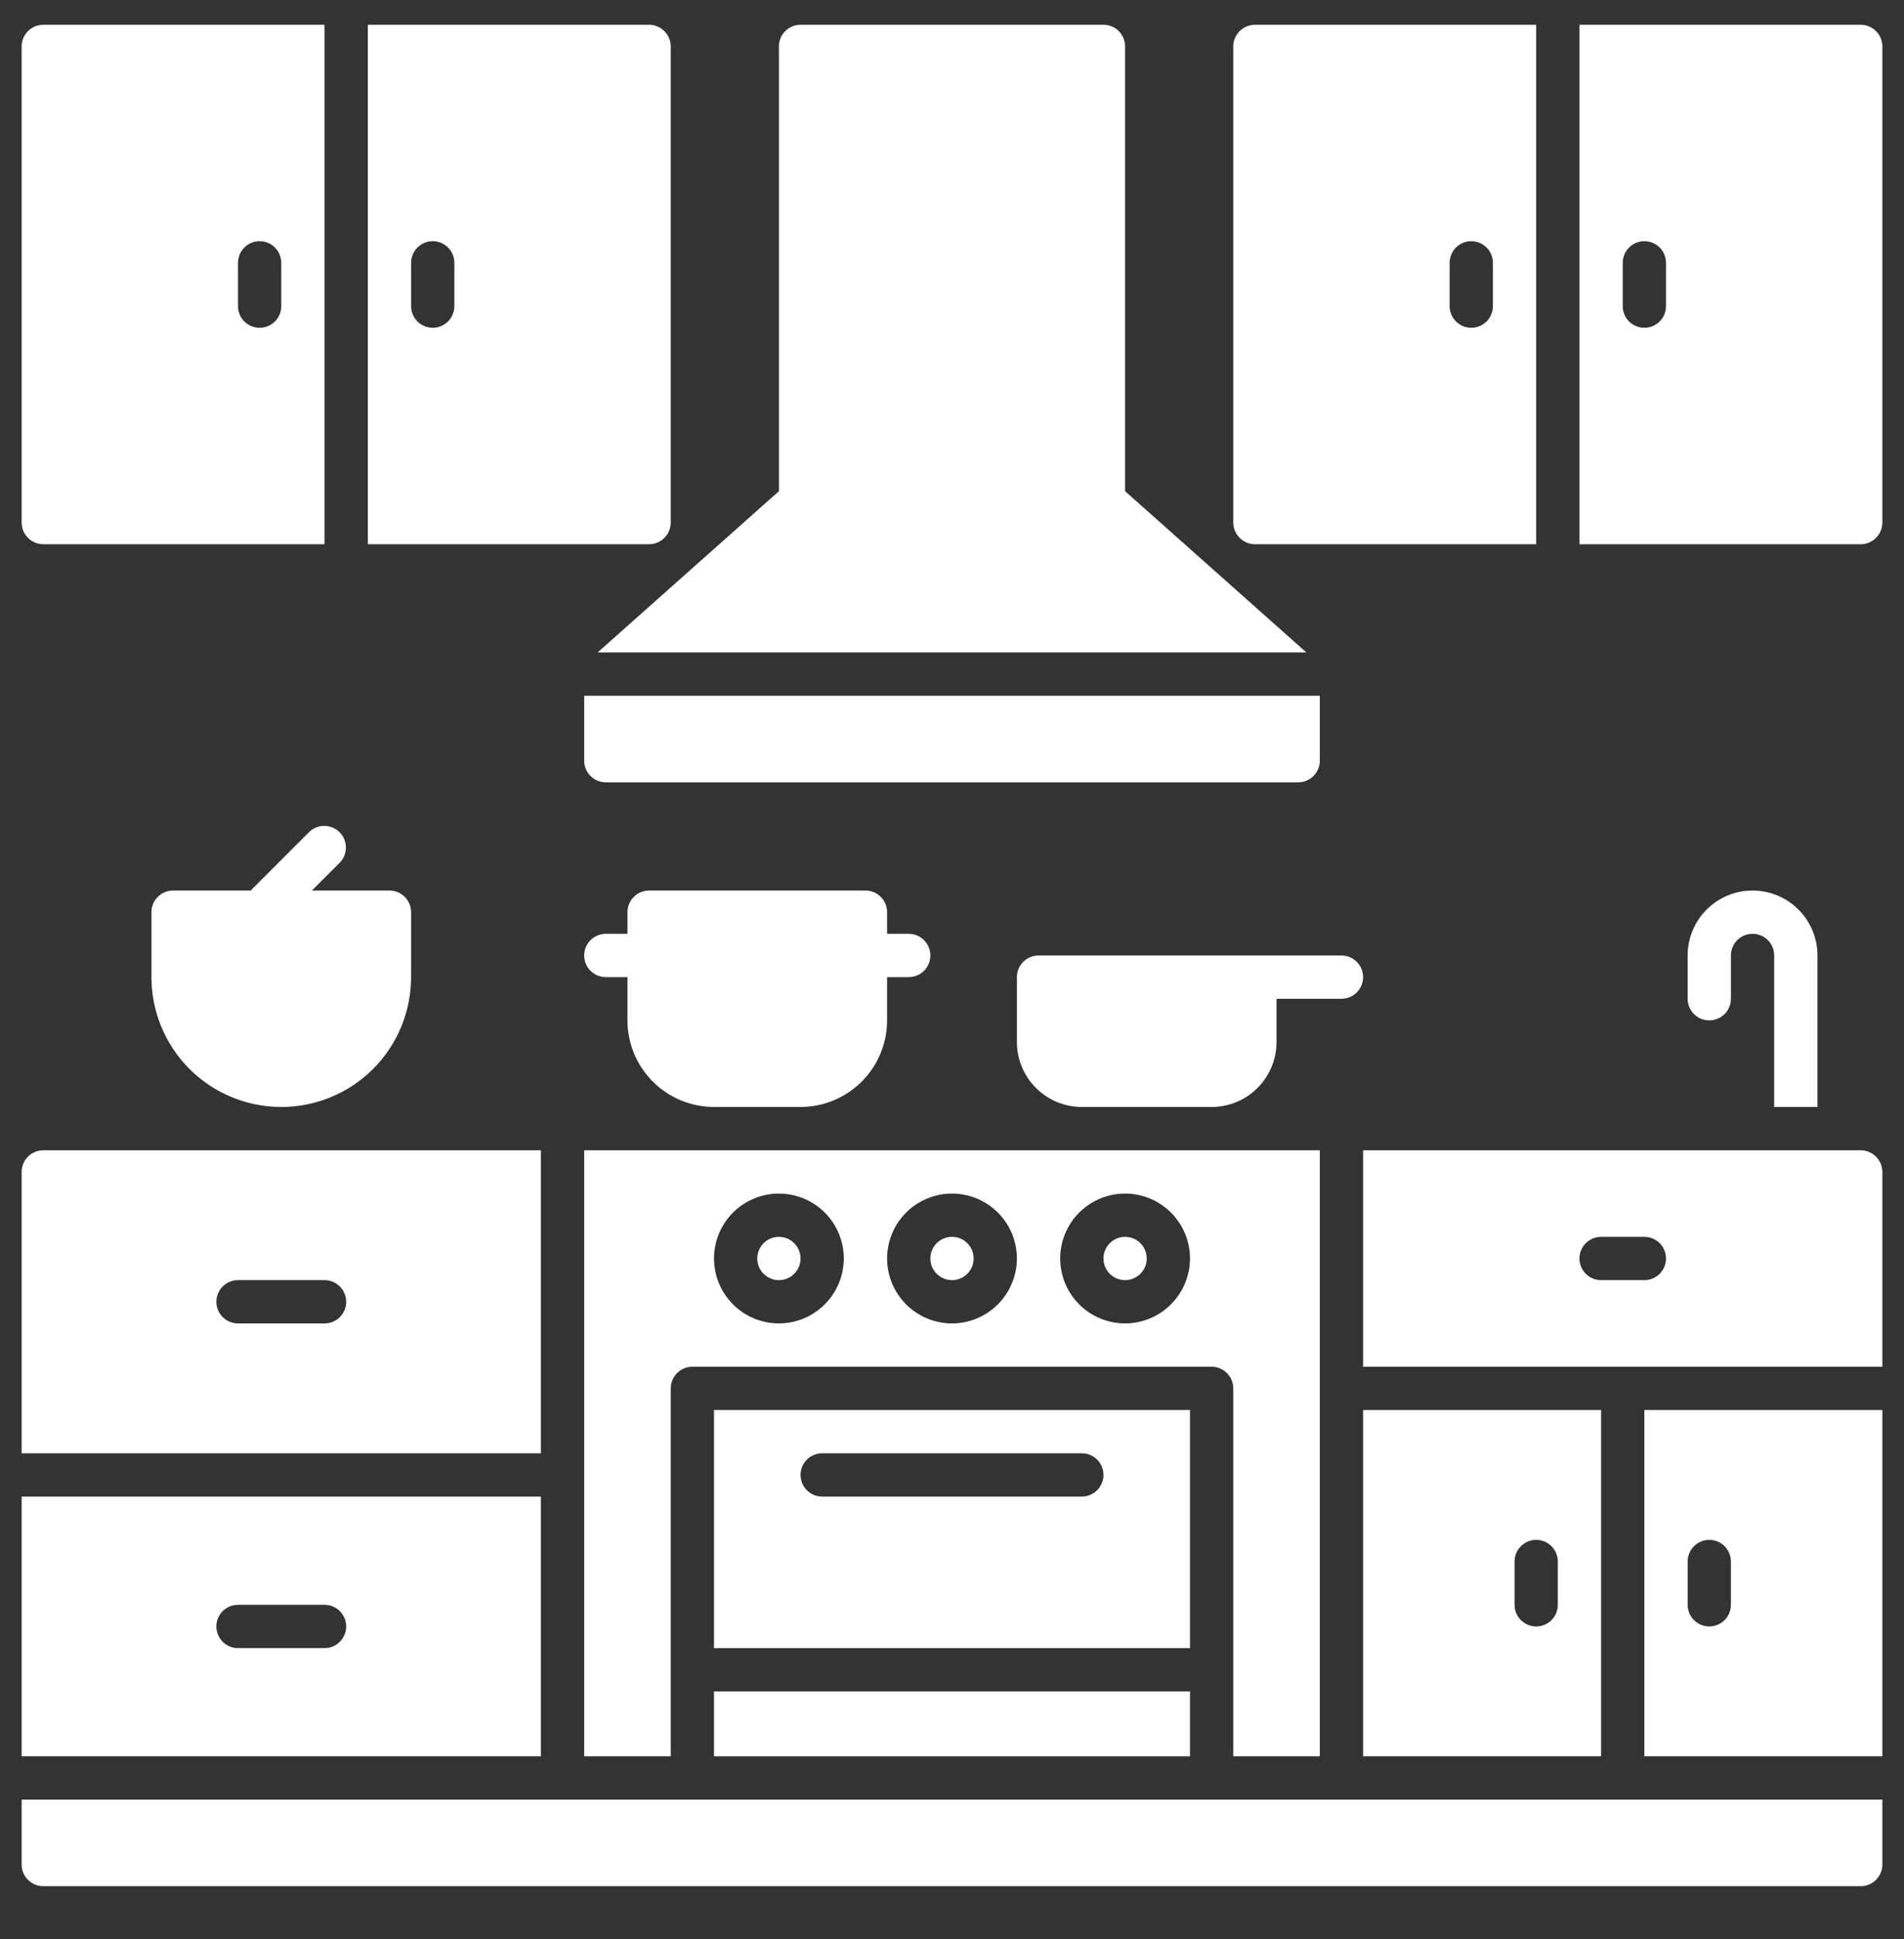
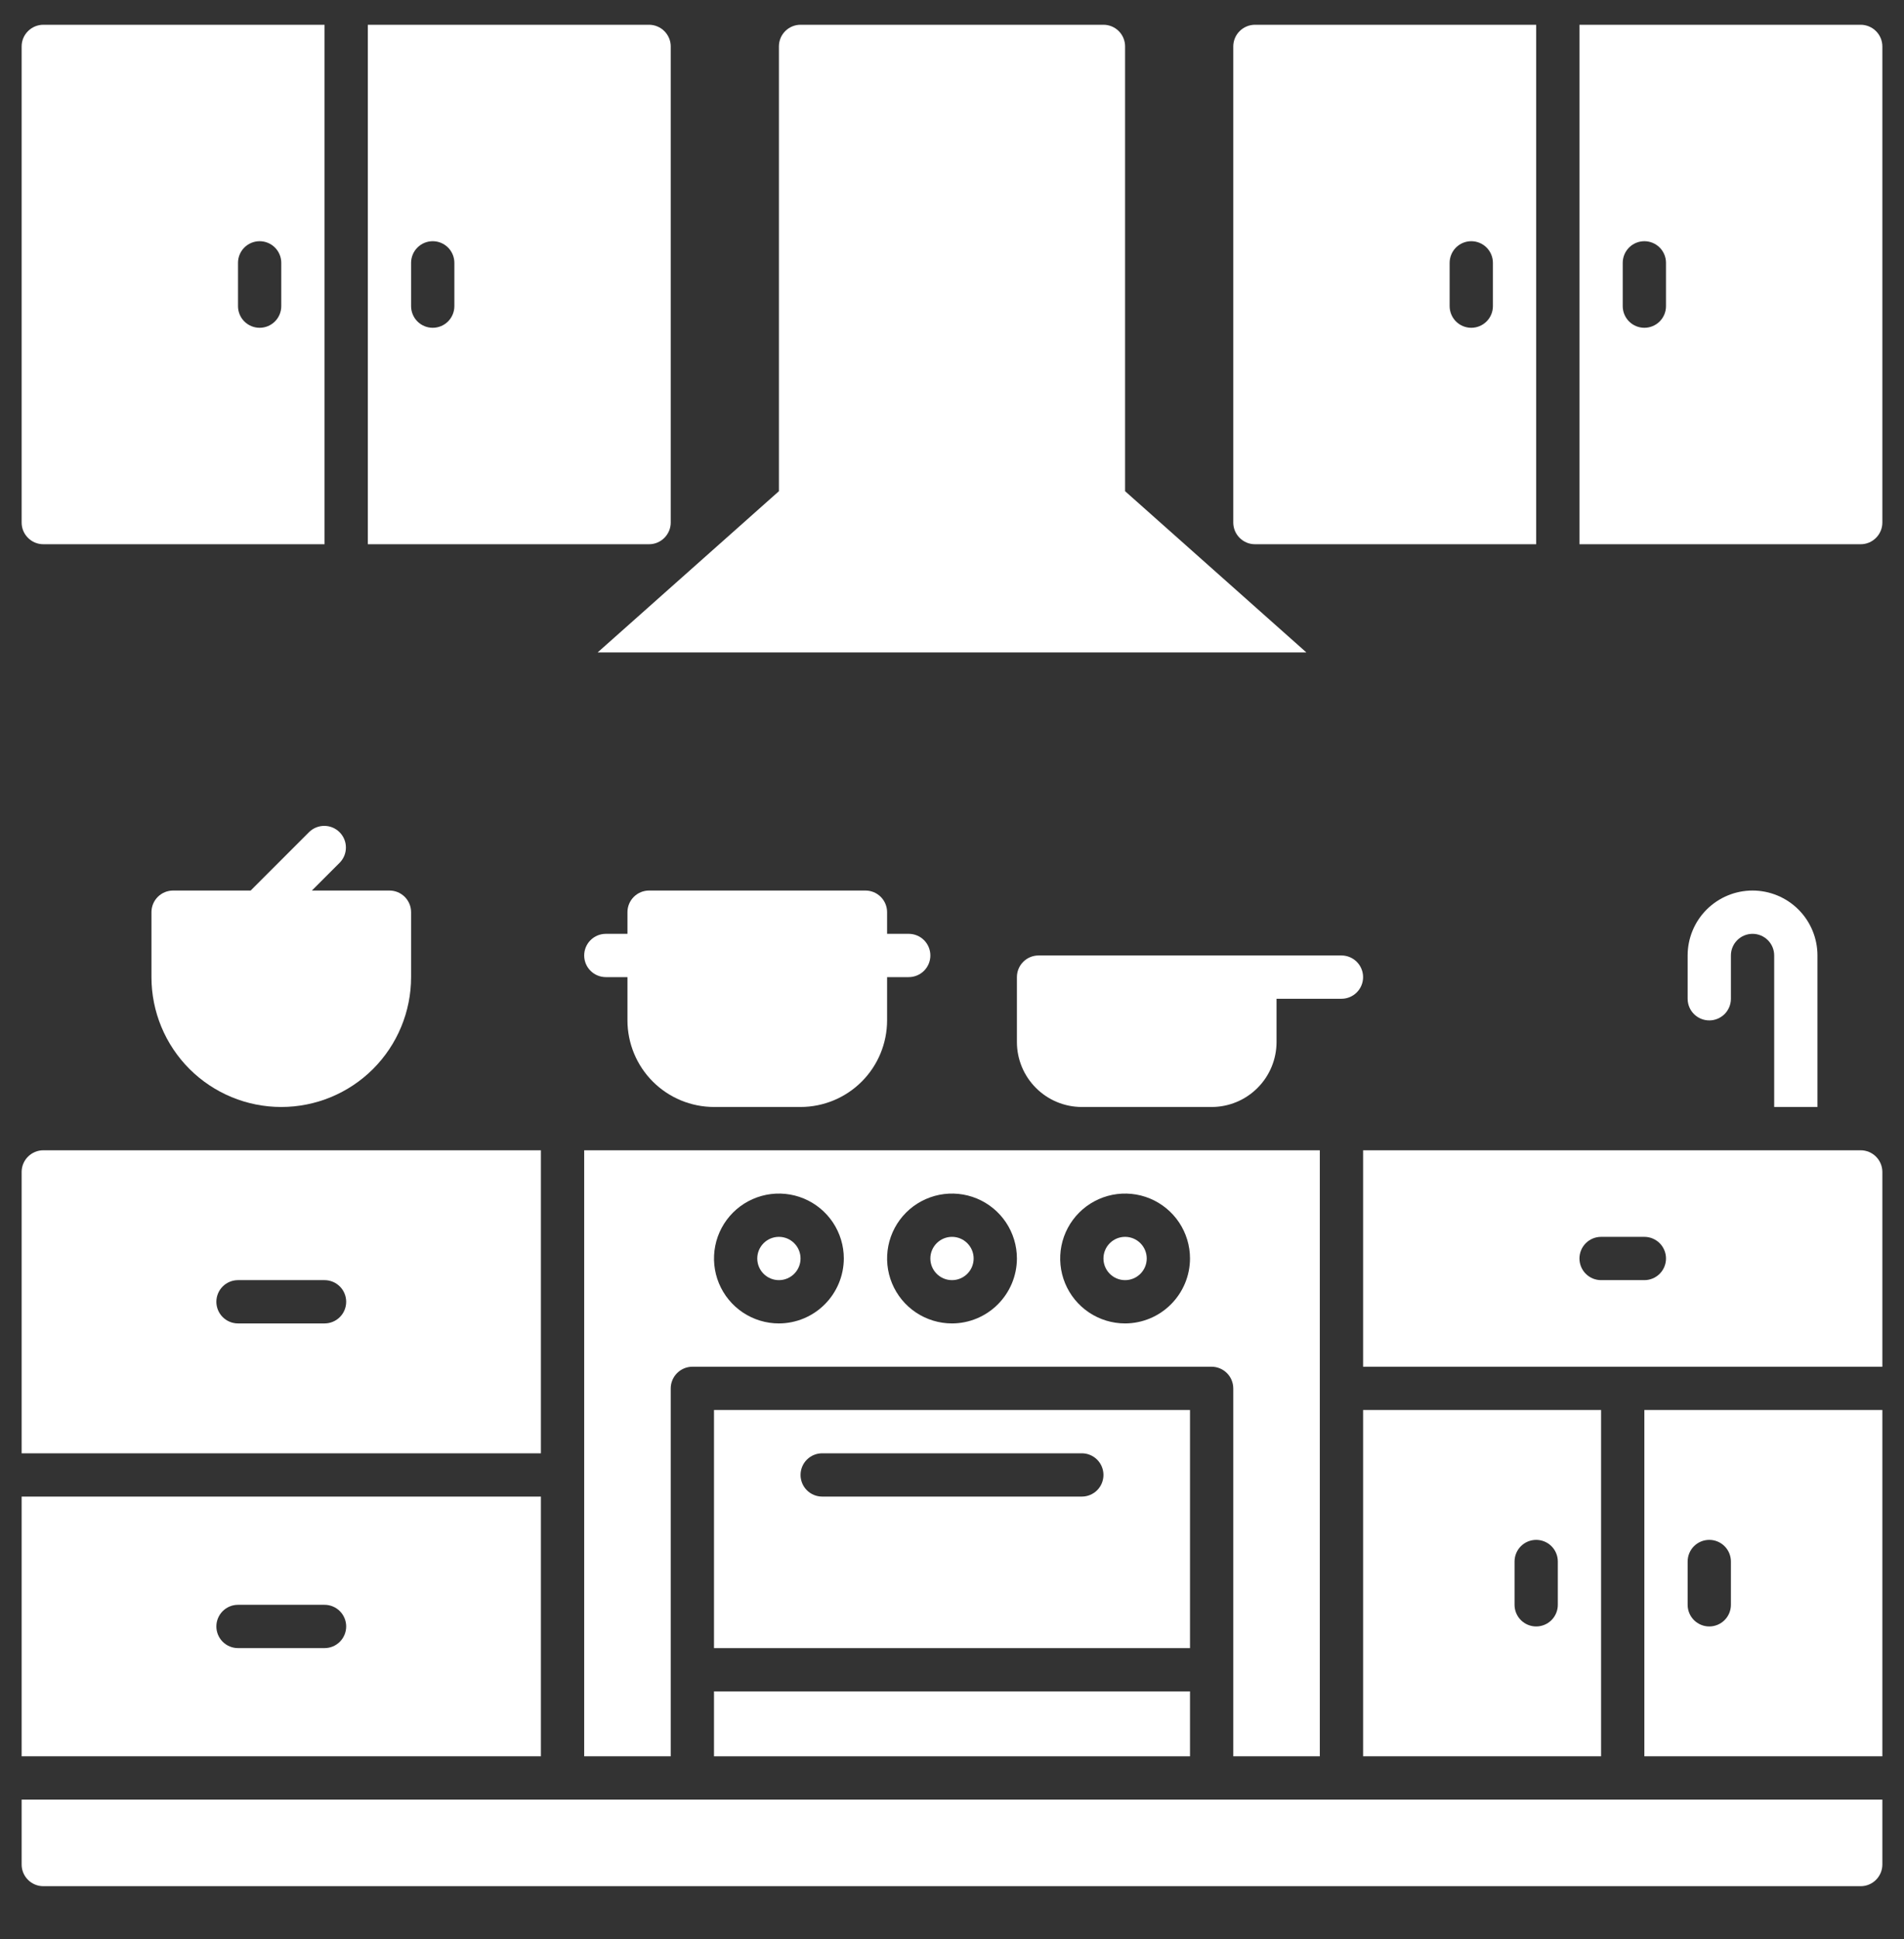
<svg xmlns="http://www.w3.org/2000/svg" width="55" height="56" viewBox="0 0 55 56" fill="none">
  <rect x="0" y="0" width="55" height="56" fill="#333333" stroke="none" />
  <g clip-path="url(#clip0_510_2865)">
    <path d="M37.737 18.84L32.5 14.184V1.34C32.5 1.174 32.434 1.015 32.317 0.898C32.2 0.781 32.041 0.715 31.875 0.715H23.125C22.959 0.715 22.8 0.781 22.683 0.898C22.566 1.015 22.5 1.174 22.5 1.34V14.184L17.263 18.84H37.737Z" fill="white" />
-     <path d="M17.5 22.59H37.5C37.666 22.59 37.825 22.524 37.942 22.407C38.059 22.29 38.125 22.131 38.125 21.965V20.09H16.875V21.965C16.875 22.131 16.941 22.29 17.058 22.407C17.175 22.524 17.334 22.59 17.5 22.59Z" fill="white" />
    <path d="M19.375 15.09V1.34C19.375 1.174 19.308 1.016 19.191 0.899C19.074 0.782 18.916 0.716 18.75 0.715H10.625V15.715H18.75C18.916 15.715 19.074 15.649 19.191 15.531C19.308 15.414 19.375 15.256 19.375 15.09ZM13.125 8.84C13.125 9.006 13.059 9.165 12.942 9.282C12.825 9.399 12.666 9.465 12.5 9.465C12.334 9.465 12.175 9.399 12.058 9.282C11.941 9.165 11.875 9.006 11.875 8.84V7.59C11.875 7.424 11.941 7.265 12.058 7.148C12.175 7.031 12.334 6.965 12.5 6.965C12.666 6.965 12.825 7.031 12.942 7.148C13.059 7.265 13.125 7.424 13.125 7.59V8.84Z" fill="white" />
    <path d="M1.25 15.715H9.375V0.715H1.25C1.084 0.716 0.926 0.782 0.809 0.899C0.691 1.016 0.625 1.174 0.625 1.34V15.09C0.625 15.256 0.691 15.414 0.809 15.531C0.926 15.649 1.084 15.715 1.25 15.715ZM6.875 7.59C6.875 7.424 6.941 7.265 7.058 7.148C7.175 7.031 7.334 6.965 7.5 6.965C7.666 6.965 7.825 7.031 7.942 7.148C8.059 7.265 8.125 7.424 8.125 7.59V8.84C8.125 9.006 8.059 9.165 7.942 9.282C7.825 9.399 7.666 9.465 7.5 9.465C7.334 9.465 7.175 9.399 7.058 9.282C6.941 9.165 6.875 9.006 6.875 8.84V7.59Z" fill="white" />
    <path d="M0.625 53.84C0.625 54.006 0.691 54.164 0.809 54.282C0.926 54.399 1.084 54.465 1.25 54.465H53.75C53.916 54.465 54.074 54.399 54.191 54.282C54.309 54.164 54.374 54.006 54.375 53.84V51.965H0.625V53.84Z" fill="white" />
    <path d="M15.625 33.215H1.25C1.084 33.216 0.926 33.282 0.809 33.399C0.691 33.516 0.625 33.675 0.625 33.84V41.965H15.625V33.215ZM9.375 38.215H6.875C6.709 38.215 6.55 38.149 6.433 38.032C6.316 37.915 6.25 37.756 6.25 37.59C6.25 37.424 6.316 37.265 6.433 37.148C6.55 37.031 6.709 36.965 6.875 36.965H9.375C9.541 36.965 9.7 37.031 9.817 37.148C9.934 37.265 10 37.424 10 37.59C10 37.756 9.934 37.915 9.817 38.032C9.7 38.149 9.541 38.215 9.375 38.215Z" fill="white" />
    <path d="M15.625 43.215H0.625V50.715H15.625V43.215ZM9.375 47.59H6.875C6.709 47.59 6.55 47.524 6.433 47.407C6.316 47.29 6.25 47.131 6.25 46.965C6.25 46.799 6.316 46.64 6.433 46.523C6.55 46.406 6.709 46.34 6.875 46.34H9.375C9.541 46.34 9.7 46.406 9.817 46.523C9.934 46.64 10 46.799 10 46.965C10 47.131 9.934 47.29 9.817 47.407C9.7 47.524 9.541 47.59 9.375 47.59Z" fill="white" />
    <path d="M34.375 40.715H20.625V47.59H34.375V40.715ZM31.25 43.215H23.75C23.584 43.215 23.425 43.149 23.308 43.032C23.191 42.915 23.125 42.756 23.125 42.59C23.125 42.424 23.191 42.265 23.308 42.148C23.425 42.031 23.584 41.965 23.75 41.965H31.25C31.416 41.965 31.575 42.031 31.692 42.148C31.809 42.265 31.875 42.424 31.875 42.59C31.875 42.756 31.809 42.915 31.692 43.032C31.575 43.149 31.416 43.215 31.25 43.215Z" fill="white" />
    <path d="M34.375 48.84H20.625V50.715H34.375V48.84Z" fill="white" />
    <path d="M22.5 36.965C22.845 36.965 23.125 36.685 23.125 36.34C23.125 35.995 22.845 35.715 22.5 35.715C22.155 35.715 21.875 35.995 21.875 36.34C21.875 36.685 22.155 36.965 22.5 36.965Z" fill="white" />
-     <path d="M27.5 36.965C27.845 36.965 28.125 36.685 28.125 36.34C28.125 35.995 27.845 35.715 27.5 35.715C27.155 35.715 26.875 35.995 26.875 36.34C26.875 36.685 27.155 36.965 27.5 36.965Z" fill="white" />
+     <path d="M27.5 36.965C27.845 36.965 28.125 36.685 28.125 36.34C28.125 35.995 27.845 35.715 27.5 35.715C27.155 35.715 26.875 35.995 26.875 36.34C26.875 36.685 27.155 36.965 27.5 36.965" fill="white" />
    <path d="M32.5 36.965C32.845 36.965 33.125 36.685 33.125 36.34C33.125 35.995 32.845 35.715 32.5 35.715C32.155 35.715 31.875 35.995 31.875 36.34C31.875 36.685 32.155 36.965 32.5 36.965Z" fill="white" />
    <path d="M38.125 50.715V33.215H16.875V50.715H19.375V40.09C19.375 39.925 19.442 39.766 19.559 39.649C19.676 39.532 19.834 39.466 20 39.465H35C35.166 39.466 35.324 39.532 35.441 39.649C35.559 39.766 35.624 39.925 35.625 40.09V50.715H38.125ZM22.5 38.215C22.129 38.215 21.767 38.105 21.458 37.899C21.15 37.693 20.91 37.4 20.768 37.058C20.626 36.715 20.589 36.338 20.661 35.974C20.733 35.611 20.912 35.276 21.174 35.014C21.436 34.752 21.77 34.574 22.134 34.501C22.498 34.429 22.875 34.466 23.218 34.608C23.56 34.75 23.853 34.99 24.059 35.298C24.265 35.607 24.375 35.969 24.375 36.34C24.373 36.837 24.175 37.313 23.824 37.664C23.473 38.016 22.997 38.214 22.5 38.215ZM27.5 38.215C27.129 38.215 26.767 38.105 26.458 37.899C26.15 37.693 25.91 37.4 25.768 37.058C25.626 36.715 25.589 36.338 25.661 35.974C25.733 35.611 25.912 35.276 26.174 35.014C26.436 34.752 26.77 34.574 27.134 34.501C27.498 34.429 27.875 34.466 28.218 34.608C28.56 34.75 28.853 34.99 29.059 35.298C29.265 35.607 29.375 35.969 29.375 36.34C29.374 36.837 29.175 37.313 28.824 37.664C28.473 38.016 27.997 38.214 27.5 38.215ZM32.5 38.215C32.129 38.215 31.767 38.105 31.458 37.899C31.15 37.693 30.91 37.4 30.768 37.058C30.626 36.715 30.589 36.338 30.661 35.974C30.733 35.611 30.912 35.276 31.174 35.014C31.436 34.752 31.77 34.574 32.134 34.501C32.498 34.429 32.875 34.466 33.218 34.608C33.56 34.75 33.853 34.99 34.059 35.298C34.265 35.607 34.375 35.969 34.375 36.34C34.374 36.837 34.175 37.313 33.824 37.664C33.473 38.016 32.997 38.214 32.5 38.215Z" fill="white" />
    <path d="M17.5 28.215H18.125V29.465C18.126 30.128 18.389 30.763 18.858 31.232C19.327 31.701 19.962 31.964 20.625 31.965H23.125C23.788 31.964 24.423 31.701 24.892 31.232C25.361 30.763 25.624 30.128 25.625 29.465V28.215H26.25C26.416 28.215 26.575 28.149 26.692 28.032C26.809 27.915 26.875 27.756 26.875 27.59C26.875 27.424 26.809 27.265 26.692 27.148C26.575 27.031 26.416 26.965 26.25 26.965H25.625V26.34C25.625 26.174 25.559 26.015 25.442 25.898C25.325 25.781 25.166 25.715 25 25.715H18.75C18.584 25.715 18.425 25.781 18.308 25.898C18.191 26.015 18.125 26.174 18.125 26.34V26.965H17.5C17.334 26.965 17.175 27.031 17.058 27.148C16.941 27.265 16.875 27.424 16.875 27.59C16.875 27.756 16.941 27.915 17.058 28.032C17.175 28.149 17.334 28.215 17.5 28.215Z" fill="white" />
    <path d="M38.75 27.59H30C29.834 27.59 29.675 27.656 29.558 27.773C29.441 27.89 29.375 28.049 29.375 28.215V30.09C29.375 30.587 29.573 31.064 29.925 31.415C30.276 31.767 30.753 31.965 31.25 31.965H35C35.497 31.965 35.974 31.767 36.325 31.415C36.677 31.064 36.874 30.587 36.875 30.09V28.84H38.75C38.916 28.84 39.075 28.774 39.192 28.657C39.309 28.54 39.375 28.381 39.375 28.215C39.375 28.049 39.309 27.89 39.192 27.773C39.075 27.656 38.916 27.59 38.75 27.59Z" fill="white" />
    <path d="M46.25 40.715H39.375V50.715H46.25V40.715ZM45 46.34C45 46.506 44.934 46.665 44.817 46.782C44.7 46.899 44.541 46.965 44.375 46.965C44.209 46.965 44.05 46.899 43.933 46.782C43.816 46.665 43.75 46.506 43.75 46.34V45.09C43.75 44.924 43.816 44.765 43.933 44.648C44.05 44.531 44.209 44.465 44.375 44.465C44.541 44.465 44.7 44.531 44.817 44.648C44.934 44.765 45 44.924 45 45.09V46.34Z" fill="white" />
    <path d="M47.5 50.715H54.375V40.715H47.5V50.715ZM48.75 45.09C48.75 44.924 48.816 44.765 48.933 44.648C49.05 44.531 49.209 44.465 49.375 44.465C49.541 44.465 49.7 44.531 49.817 44.648C49.934 44.765 50 44.924 50 45.09V46.34C50 46.506 49.934 46.665 49.817 46.782C49.7 46.899 49.541 46.965 49.375 46.965C49.209 46.965 49.05 46.899 48.933 46.782C48.816 46.665 48.75 46.506 48.75 46.34V45.09Z" fill="white" />
    <path d="M53.75 33.215H39.375V39.465H54.375V33.84C54.374 33.675 54.309 33.516 54.191 33.399C54.074 33.282 53.916 33.216 53.75 33.215ZM47.5 36.965H46.25C46.084 36.965 45.925 36.899 45.808 36.782C45.691 36.665 45.625 36.506 45.625 36.34C45.625 36.174 45.691 36.015 45.808 35.898C45.925 35.781 46.084 35.715 46.25 35.715H47.5C47.666 35.715 47.825 35.781 47.942 35.898C48.059 36.015 48.125 36.174 48.125 36.34C48.125 36.506 48.059 36.665 47.942 36.782C47.825 36.899 47.666 36.965 47.5 36.965Z" fill="white" />
    <path d="M8.933 24.023L7.241 25.715H5C4.834 25.715 4.675 25.781 4.558 25.898C4.441 26.015 4.375 26.174 4.375 26.34V28.215C4.375 29.21 4.77 30.163 5.473 30.867C6.177 31.57 7.13 31.965 8.125 31.965C9.12 31.965 10.073 31.57 10.777 30.867C11.48 30.163 11.875 29.21 11.875 28.215V26.34C11.875 26.174 11.809 26.015 11.692 25.898C11.575 25.781 11.416 25.715 11.25 25.715H9.009L9.817 24.907C9.931 24.789 9.994 24.631 9.992 24.467C9.991 24.303 9.925 24.147 9.809 24.031C9.693 23.915 9.537 23.849 9.373 23.848C9.209 23.846 9.051 23.909 8.933 24.023Z" fill="white" />
    <path d="M52.5 31.965V27.59C52.5 27.093 52.303 26.616 51.951 26.264C51.599 25.913 51.122 25.715 50.625 25.715C50.128 25.715 49.651 25.913 49.299 26.264C48.947 26.616 48.75 27.093 48.75 27.59V28.84C48.75 29.006 48.816 29.165 48.933 29.282C49.05 29.399 49.209 29.465 49.375 29.465C49.541 29.465 49.7 29.399 49.817 29.282C49.934 29.165 50 29.006 50 28.84V27.59C50 27.424 50.066 27.265 50.183 27.148C50.3 27.031 50.459 26.965 50.625 26.965C50.791 26.965 50.95 27.031 51.067 27.148C51.184 27.265 51.25 27.424 51.25 27.59V31.965H52.5Z" fill="white" />
    <path d="M53.75 0.715H45.625V15.715H53.75C53.916 15.715 54.074 15.649 54.191 15.531C54.309 15.414 54.374 15.256 54.375 15.09V1.34C54.374 1.174 54.309 1.016 54.191 0.899C54.074 0.782 53.916 0.716 53.75 0.715ZM48.125 8.84C48.125 9.006 48.059 9.165 47.942 9.282C47.825 9.399 47.666 9.465 47.5 9.465C47.334 9.465 47.175 9.399 47.058 9.282C46.941 9.165 46.875 9.006 46.875 8.84V7.59C46.875 7.424 46.941 7.265 47.058 7.148C47.175 7.031 47.334 6.965 47.5 6.965C47.666 6.965 47.825 7.031 47.942 7.148C48.059 7.265 48.125 7.424 48.125 7.59V8.84Z" fill="white" />
    <path d="M36.25 15.715H44.375V0.715H36.25C36.084 0.716 35.926 0.782 35.809 0.899C35.691 1.016 35.626 1.174 35.625 1.34V15.09C35.626 15.256 35.691 15.414 35.809 15.531C35.926 15.649 36.084 15.715 36.25 15.715ZM41.875 7.59C41.875 7.424 41.941 7.265 42.058 7.148C42.175 7.031 42.334 6.965 42.5 6.965C42.666 6.965 42.825 7.031 42.942 7.148C43.059 7.265 43.125 7.424 43.125 7.59V8.84C43.125 9.006 43.059 9.165 42.942 9.282C42.825 9.399 42.666 9.465 42.5 9.465C42.334 9.465 42.175 9.399 42.058 9.282C41.941 9.165 41.875 9.006 41.875 8.84V7.59Z" fill="white" />
  </g>
  <defs>
    <clipPath id="clip0_510_2865">
      <rect width="55" height="55" fill="white" transform="translate(0 0.09)" />
    </clipPath>
  </defs>
</svg>